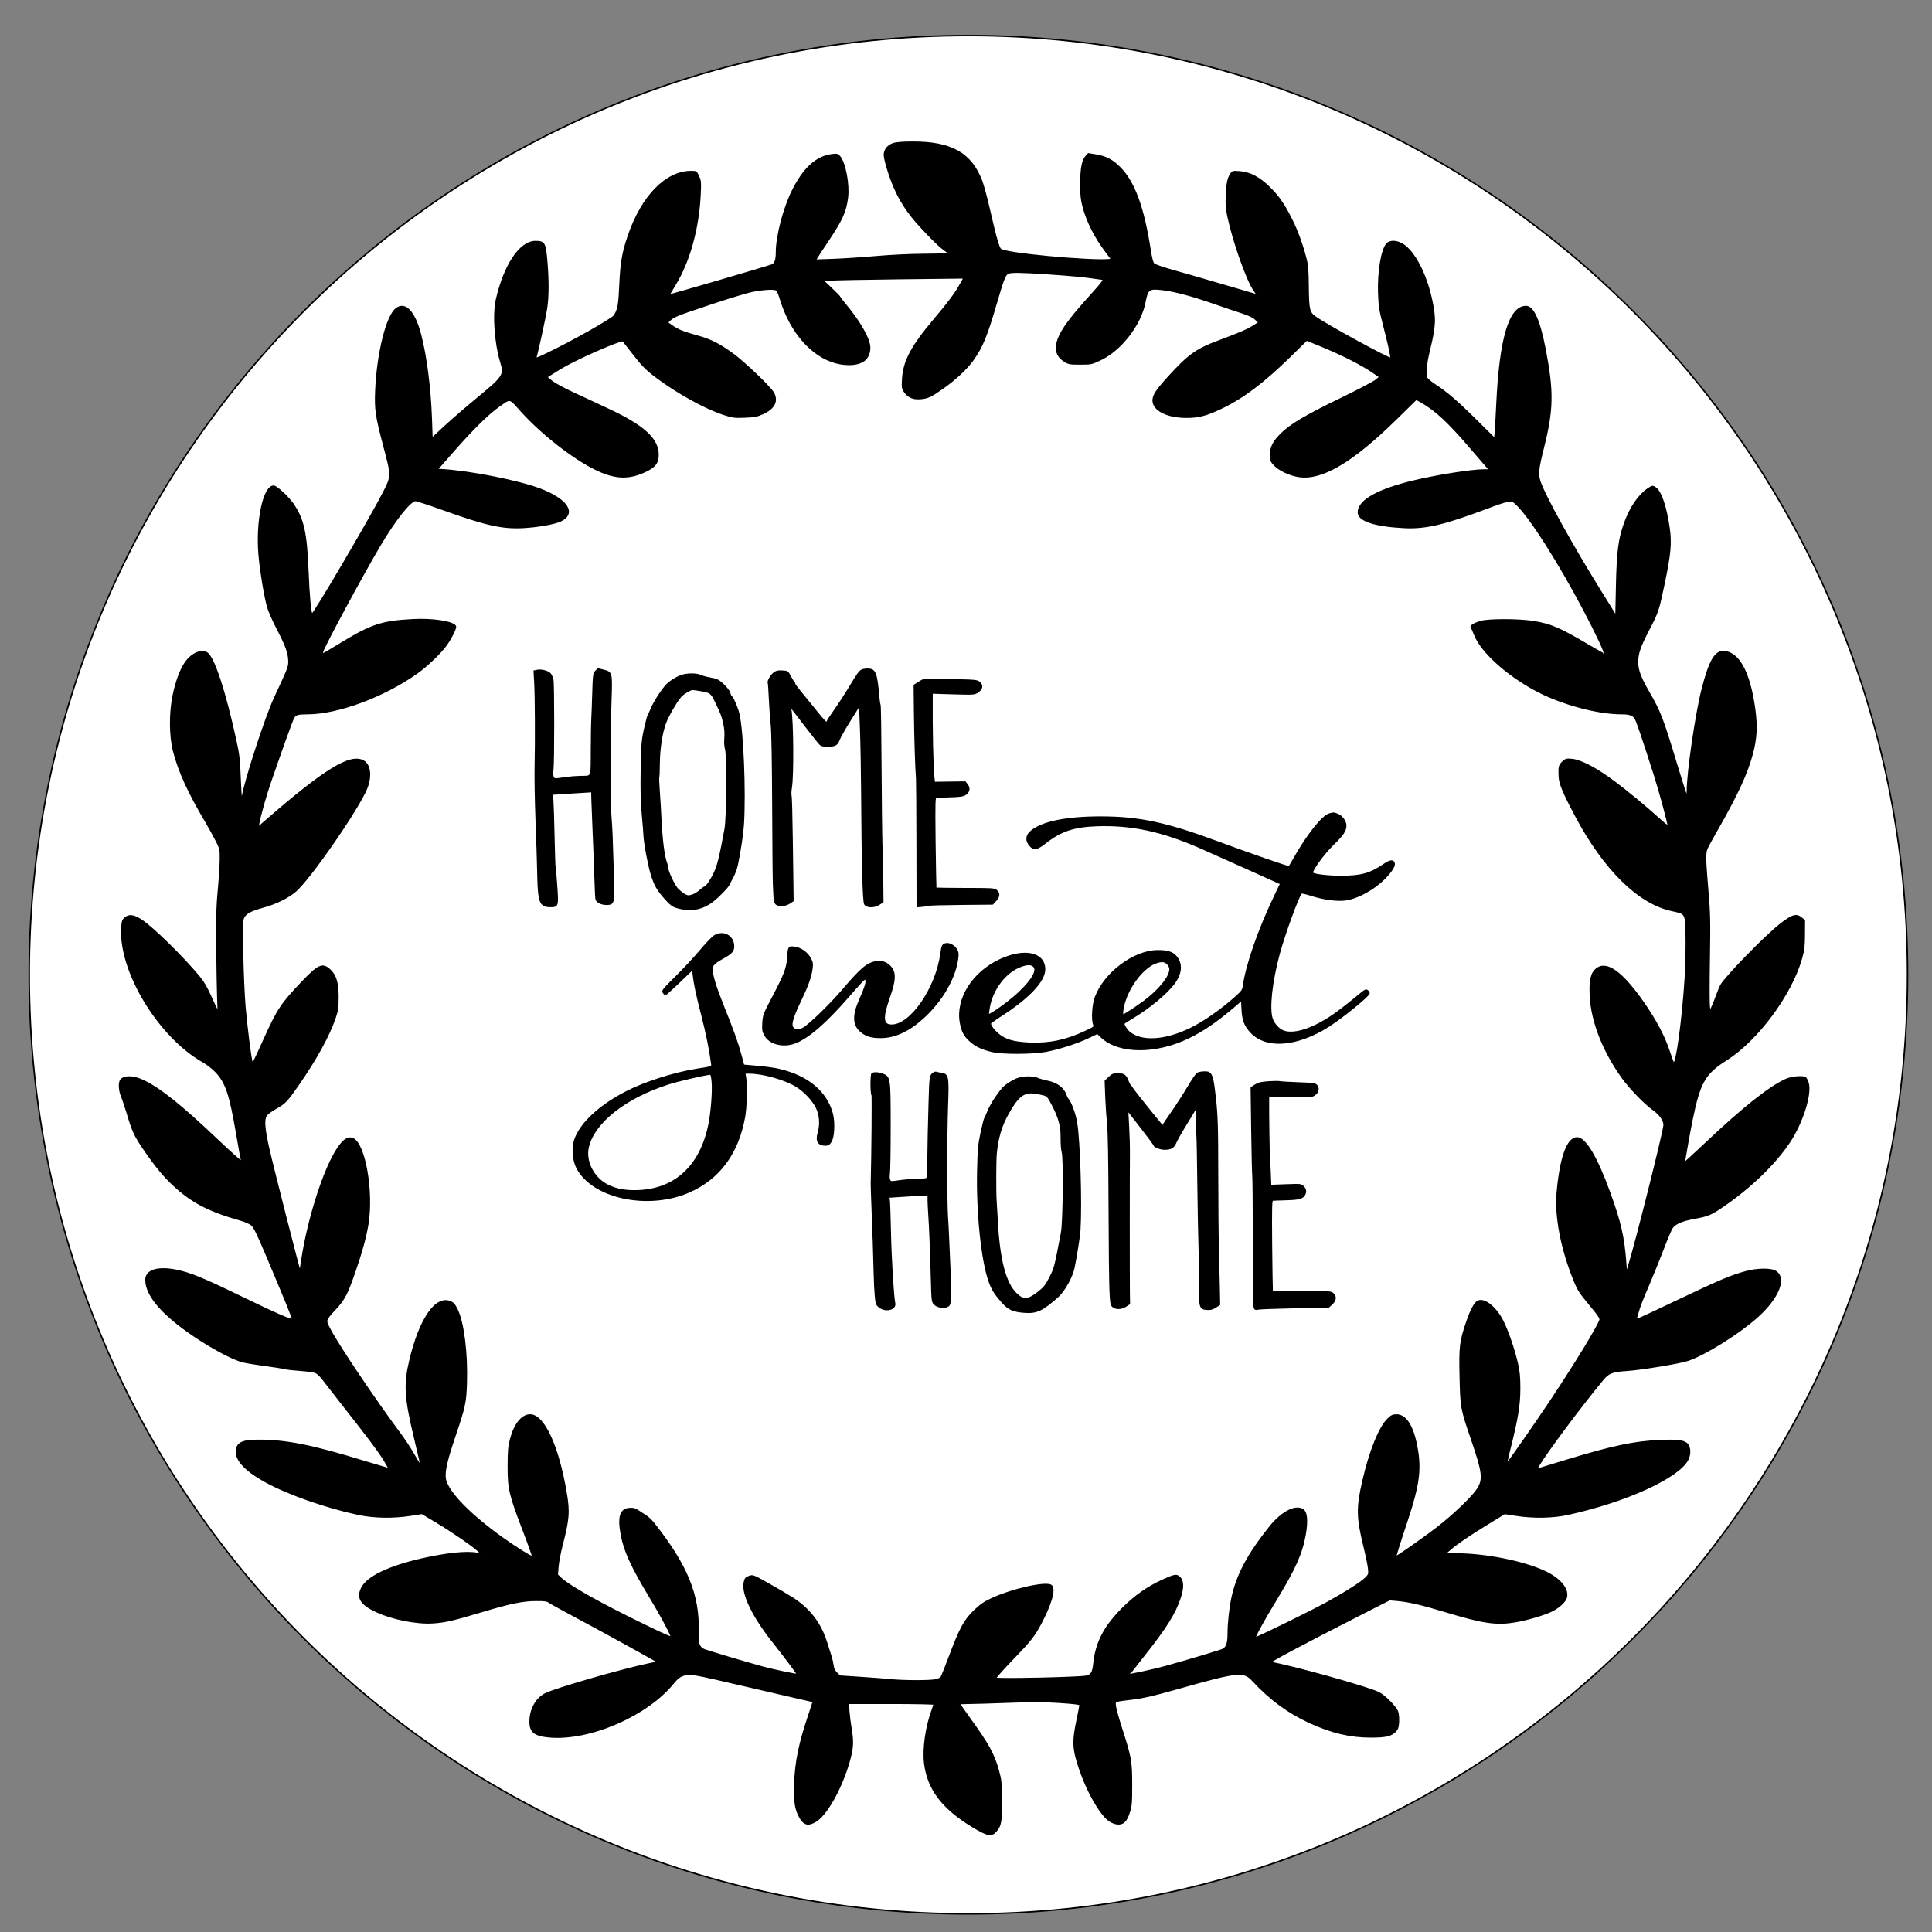
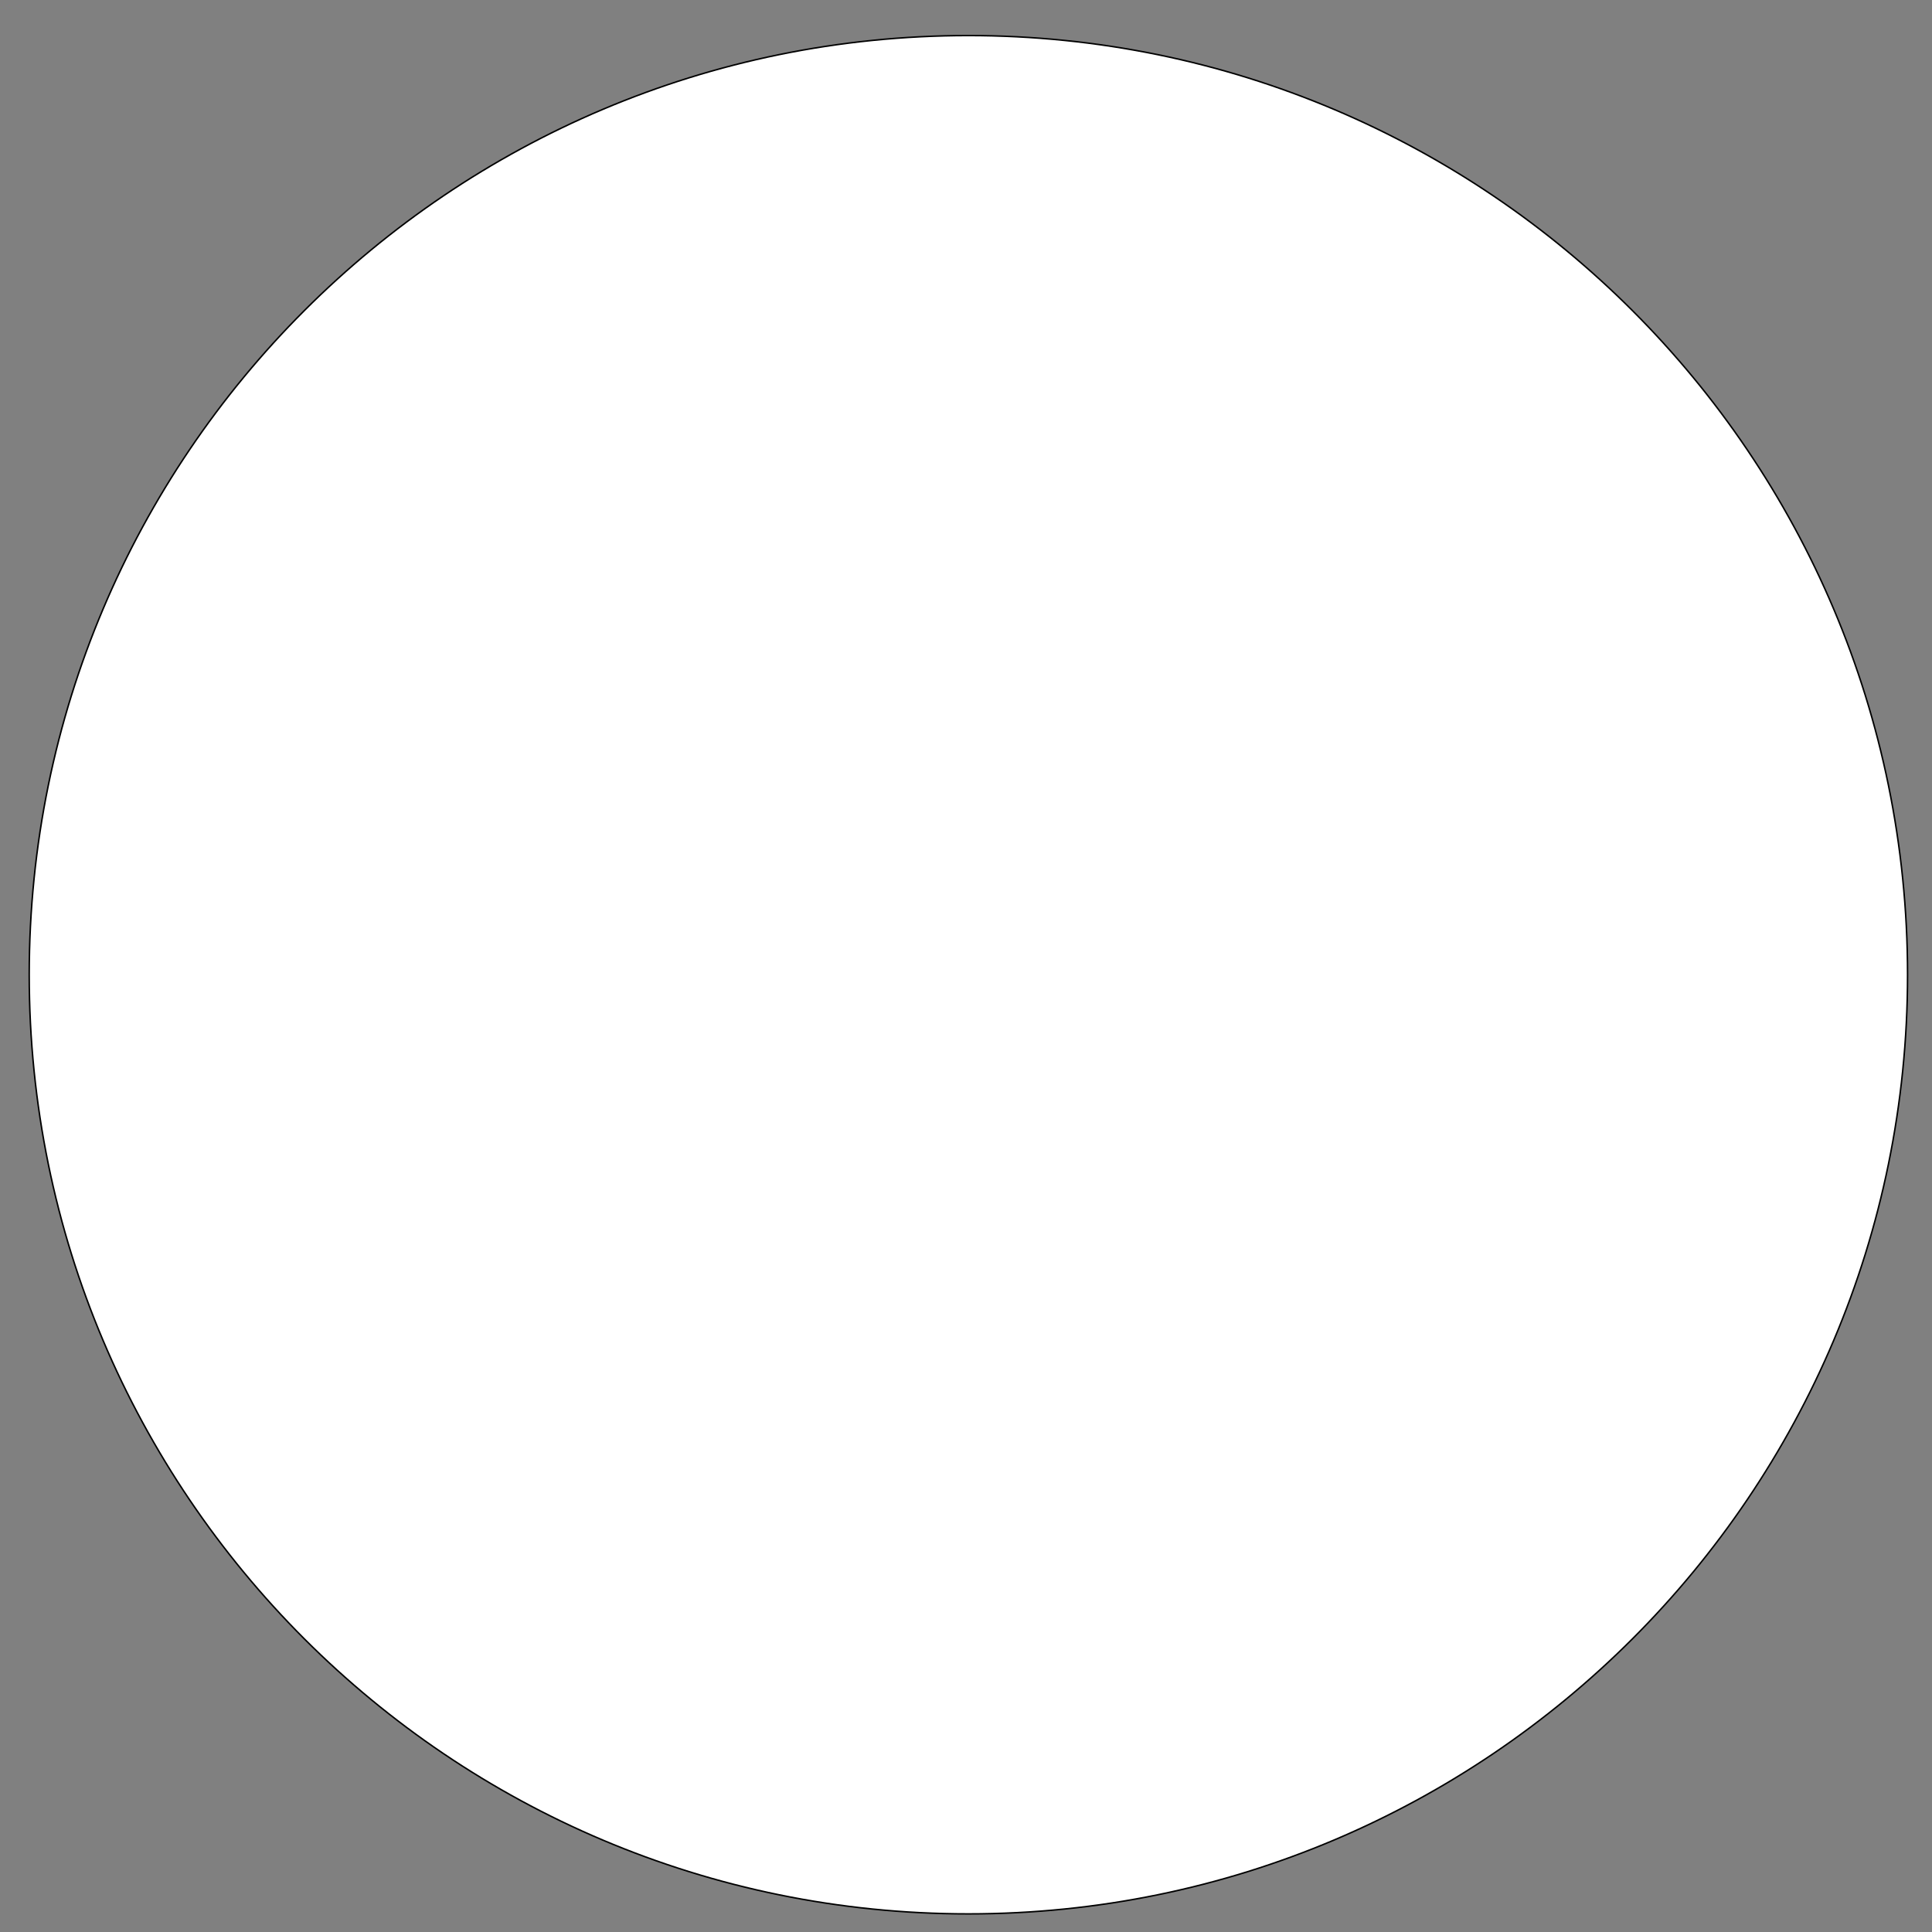
<svg xmlns="http://www.w3.org/2000/svg" xml:space="preserve" viewBox="0 0 1296 1296" height="1296px" width="1296px" y="0px" x="0px" version="1.1">
  <rect x="0" y="0" width="1296" height="1296" fill="#808080" stroke="none" />
  <path d="M 19.596 653.855 C 19.596 305.911 301.652 23.855 649.596 23.855 C 997.54 23.855 1279.6 305.911 1279.6 653.855 C 1279.6 1001.8 997.54 1283.85 649.596 1283.85 C 301.652 1283.85 19.596 1001.8 19.596 653.855 z" style="fill:#FFFFFF;stroke:#000000;" id="Circle (1)" />
-   <path d="M 599.072 96.494 C 595.559 97.684 593.286 100.615 593.281 103.95 C 593.281 105.124 594.085 108.801 595.075 112.12 C 599.194 125.954 604.246 135.953 611.985 145.605 C 617.345 152.29 629.64 164.939 632.844 167.063 C 634.447 168.126 635.894 169.351 636.07 169.79 C 636.304 170.378 632.227 170.608 620.331 170.684 C 610.388 170.745 597.928 171.338 587.602 172.247 C 578.425 173.049 565.534 173.896 558.95 174.126 L 546.979 174.54 L 547.873 172.906 C 548.368 172.002 551.562 167.109 554.979 162.033 C 564.767 147.459 567.184 142.163 568.424 132.542 C 569.537 123.901 566.87 109.521 563.362 105.236 C 561.941 103.505 561.568 103.398 558.215 103.812 C 547.644 105.099 539.144 112.856 531.575 128.12 C 525.736 139.901 520.893 158.551 520.893 169.244 C 520.893 174.295 520.1 176.679 518.082 177.716 C 516.544 178.508 449.052 198.235 448.786 197.974 C 448.701 197.888 450.522 194.721 452.837 190.927 C 462.343 175.362 468.438 153.408 469.55 130.734 C 469.96 122.324 469.869 121.241 468.517 118.305 C 467.043 115.108 467.016 115.092 463.573 115.092 C 446.844 115.092 430.732 131.572 421.646 157.989 C 417.76 169.285 416.552 176.235 415.908 191.009 C 415.328 204.409 414.732 207.744 412.193 211.732 C 410.756 213.999 384.27 228.962 367.009 237.26 C 360.84 240.222 359.057 240.84 359.36 239.901 C 360.531 236.265 365.582 213.182 366.514 207.187 C 367.786 199.011 367.828 188.057 366.641 174.427 C 365.651 163.029 365.071 162.069 359.142 162.069 C 348.88 162.069 338.325 177.834 333.071 201.008 C 330.783 211.104 332.135 230.121 336.073 243.097 C 338.612 251.478 337.777 252.785 321.207 266.425 C 313.739 272.573 303.605 281.316 298.692 285.851 L 289.755 294.103 L 289.292 281.025 C 288.563 260.287 285.801 238.767 282.032 224.422 C 278.008 209.112 271.871 202.519 265.857 207.059 C 259.475 211.875 253.258 236.745 252.156 261.849 C 251.597 274.677 252.231 279.003 257.702 299.614 C 262.913 319.234 262.908 319.468 257.394 330.254 C 248.308 348.015 210.107 412.983 209.245 412.135 C 208.217 411.119 207.211 400.39 206.493 382.685 C 205.46 357.228 203.374 347.989 196.406 337.996 C 193.048 333.17 185.431 326.168 183.552 326.168 C 176.904 326.168 171.933 349.644 173.844 372.057 C 174.727 382.475 177.415 398.924 179.518 406.819 C 180.247 409.546 183.084 416.072 185.83 421.327 C 191.824 432.807 193.633 437.72 193.82 443.031 C 193.974 447.254 193.836 447.611 184.148 468.421 C 178.464 480.626 165.263 520.923 162.772 533.67 C 162.528 534.921 162.139 535.769 161.91 535.549 C 161.681 535.329 161.271 528.956 160.995 521.388 C 160.558 509.306 160.186 506.216 157.945 496.054 C 151.047 464.76 144.271 443.597 139.581 438.685 C 136.196 435.141 128.771 438.046 124.273 444.675 C 121.043 449.44 118.184 457.222 116.247 466.527 C 113.804 478.252 113.932 494.016 116.55 504.036 C 120.095 517.599 126.248 531.122 137.75 550.624 C 140.433 555.174 143.824 561.302 145.287 564.244 C 147.864 569.417 147.943 569.815 147.874 576.735 C 147.832 580.667 147.23 590.012 146.533 597.504 C 145.463 609.086 145.33 616.005 145.639 643.806 C 145.841 661.782 146.256 677.077 146.565 677.792 C 146.937 678.655 146.868 678.941 146.368 678.644 C 145.947 678.399 143.813 674.135 141.625 669.172 C 138.73 662.62 136.558 658.841 133.684 655.378 C 122.581 641.994 102.706 622.476 95.004 617.4 C 89.825 613.988 86.749 613.508 84.098 615.694 C 82.32 617.165 82.07 617.89 81.788 622.404 C 79.952 651.569 106.592 695.466 136.324 712.262 C 138.906 713.723 142.711 716.69 144.782 718.855 C 151.696 726.096 154.293 733.843 158.956 761.133 C 160.537 770.376 162.017 778.552 162.24 779.303 C 162.469 780.054 154.874 773.282 145.362 764.264 C 121.724 741.835 107.555 730.478 96.569 725.146 C 89.99 721.949 84.013 721.582 81.288 724.202 C 79.691 725.734 79.872 731.213 81.665 735.533 C 82.49 737.51 84.22 742.652 85.508 746.962 C 89.123 759.019 90.395 761.761 96.59 770.857 C 104.356 782.26 110.062 789.139 117.162 795.66 C 128.878 806.43 140.38 812.374 160.563 818.104 C 164.454 819.207 167.595 820.565 168.915 821.719 C 170.517 823.114 172.838 827.842 178.512 841.263 C 191.866 872.848 196.651 884.639 196.263 885.012 C 195.39 885.855 185.522 881.565 161.431 869.876 C 135.882 857.482 127.462 854.035 118.142 852.161 C 105.788 849.679 97.916 852.176 97.916 858.575 C 97.916 869.687 110.615 883.649 134.818 899.142 C 145.836 906.2 157.269 912.022 162.815 913.406 C 165.136 913.983 171.842 915.091 177.718 915.862 C 183.595 916.638 189.519 917.573 190.881 917.945 C 192.249 918.313 197.056 918.865 201.564 919.161 C 206.072 919.462 210.703 920.136 211.847 920.662 C 212.992 921.188 215.052 923.118 216.425 924.947 C 217.793 926.78 223.706 934.379 229.561 941.84 C 248.068 965.423 253.881 973.154 257.559 979.073 C 259.523 982.239 261.002 984.956 260.843 985.109 C 260.683 985.262 253.418 983.194 244.704 980.518 C 209.181 969.605 192.015 966.183 172.992 966.224 C 163.954 966.245 160.239 967.537 159.047 971.081 C 156.731 977.939 163.299 985.732 178.352 993.995 C 193.362 1002.24 218.501 1011.06 240.207 1015.71 C 250.73 1017.96 263.712 1018.2 275.475 1016.35 L 283.065 1015.16 L 292.289 1020.66 C 303.041 1027.07 317.199 1036.79 320.755 1040.21 L 323.24 1042.6 L 320.047 1042.02 C 312.749 1040.71 299.544 1042.08 282.788 1045.89 C 260.992 1050.84 246.445 1057.83 242.756 1065.15 C 239.408 1071.78 242 1076.08 252.273 1080.91 C 262.924 1085.92 279.328 1089.21 290.224 1088.54 C 298.421 1088.03 303.919 1086.77 323.118 1081 C 342.21 1075.26 350.423 1073.56 359.435 1073.5 C 365.582 1073.46 366.817 1073.64 368.659 1074.9 C 369.83 1075.7 377.814 1080.1 386.405 1084.68 C 401.856 1092.94 431.562 1109.23 437.997 1112.99 L 441.329 1114.93 L 434.09 1116.48 C 415.589 1120.45 373.162 1132.72 366.04 1136.17 C 360.26 1138.96 356.204 1145.62 355.687 1153.16 C 355.123 1161.5 358.019 1164.15 368.659 1165.07 C 395.73 1167.4 434.341 1150.57 451.783 1128.83 C 454.077 1125.97 455.727 1124.67 458.154 1123.78 C 462.45 1122.2 464.515 1122.54 497.915 1130.37 C 512.307 1133.75 528.855 1137.58 534.694 1138.88 C 540.528 1140.18 545.388 1141.33 545.489 1141.43 C 545.59 1141.52 544.403 1145.35 542.849 1149.92 C 536.264 1169.29 533.71 1181.65 533.177 1196.7 C 532.778 1208.01 533.518 1213.19 536.286 1218.46 C 539.197 1223.99 542.034 1224.8 547.277 1221.62 C 554.548 1217.19 564.464 1199.4 569.515 1181.71 C 572.022 1172.92 572.304 1168.58 570.915 1160.26 C 570.26 1156.33 569.553 1150.74 569.345 1147.84 L 568.967 1142.56 L 597.8 1142.56 C 613.784 1142.56 626.633 1142.83 626.633 1143.16 C 626.633 1143.48 626.138 1145.09 625.526 1146.73 C 621.278 1158.18 619.155 1172.84 620.326 1182.72 C 622.364 1199.95 632.099 1212.89 652.23 1225.12 C 662.391 1231.3 664.993 1231.84 668.027 1228.37 C 671.274 1224.67 671.705 1222.22 671.631 1207.93 C 671.567 1195.85 671.391 1194.04 669.677 1187.84 C 666.617 1176.78 663.077 1170.31 650.606 1153.02 C 646.79 1147.72 643.665 1143.2 643.665 1142.97 C 643.665 1142.75 646.3 1142.56 649.52 1142.57 C 652.741 1142.57 664.738 1142.22 676.182 1141.79 C 692.895 1141.15 699.703 1141.18 710.779 1141.9 C 720.386 1142.53 724.57 1143.05 724.57 1143.61 C 724.57 1144.06 723.782 1148.14 722.819 1152.68 C 719.423 1168.67 719.668 1173.27 724.682 1187.76 C 729.765 1202.46 738.111 1216.88 744.046 1221.22 C 745.408 1222.21 747.729 1223.18 749.209 1223.37 C 753.249 1223.89 755.415 1221.91 757.39 1215.88 C 758.837 1211.47 758.992 1209.64 758.987 1197.03 C 758.981 1181.73 758.444 1178.64 752.631 1160.61 C 749.501 1150.9 747.99 1145.17 747.99 1143.03 C 747.99 1141.02 747.947 1141.04 760.461 1139.53 C 766.853 1138.75 773.954 1137.11 788.49 1133 C 831.082 1120.98 834.201 1120.64 840.498 1127.45 C 851.931 1139.82 864.248 1148.87 878.576 1155.43 C 893.331 1162.18 905.711 1165.11 919.524 1165.11 C 929.387 1165.11 933.033 1164.3 935.811 1161.52 C 937.435 1159.9 937.818 1158.82 938.057 1155.21 C 938.217 1152.82 937.956 1149.74 937.482 1148.37 C 936.343 1145.05 928.806 1137.41 924.751 1135.45 C 916.905 1131.66 866.217 1117.53 852.107 1115.2 C 850.84 1114.99 874.84 1102.21 912.641 1082.97 L 932.154 1073.03 L 937.126 1073.46 C 944.828 1074.11 953.584 1076.14 969.413 1080.93 C 995.116 1088.7 1003.84 1089.97 1016.69 1087.76 C 1025.05 1086.34 1037.28 1082.63 1041.77 1080.16 C 1046.57 1077.52 1050.24 1073.88 1050.75 1071.25 C 1051.88 1065.46 1046.08 1058.77 1035.83 1054.06 C 1021.54 1047.49 996.447 1042.5 977.36 1042.44 L 969.062 1042.42 L 972.607 1039.39 C 977.663 1035.08 985.126 1030 998.06 1022.08 L 1009.32 1015.18 L 1016.87 1016.36 C 1028.55 1018.19 1041.64 1017.96 1051.74 1015.74 C 1090.93 1007.15 1126.21 990.997 1132.19 978.92 C 1133.96 975.324 1133.72 970.591 1131.67 968.619 C 1129.39 966.434 1125.19 965.928 1113.51 966.423 C 1096.39 967.149 1082.41 970.085 1051.38 979.471 C 1042.01 982.305 1033.47 984.91 1032.39 985.262 L 1030.43 985.895 L 1032.34 982.688 C 1038.08 973.123 1060.59 943.009 1075.12 925.468 C 1078.98 920.805 1081.49 919.82 1091.13 919.207 C 1100.72 918.589 1126.51 914.35 1132.23 912.451 C 1143.63 908.656 1166.29 894.516 1178.63 883.495 C 1193.25 870.432 1198.52 856.808 1190.56 852.646 C 1187.34 850.961 1178.48 851.17 1171.32 853.095 C 1161.44 855.756 1153.56 859.075 1126.61 871.924 C 1112.17 878.813 1099.66 884.629 1098.81 884.844 C 1097.28 885.242 1097.27 885.222 1098.32 881.637 C 1100.08 875.606 1101.06 873.042 1106.22 861.011 C 1108.94 854.648 1113.21 844.082 1115.7 837.54 C 1118.18 830.998 1120.86 824.717 1121.64 823.583 C 1123.64 820.683 1128.36 818.655 1136.65 817.139 C 1145.83 815.464 1147.76 814.647 1155.99 808.988 C 1174.44 796.298 1190.43 780.861 1200.2 766.301 C 1209 753.187 1215.19 733.496 1212.78 726.3 C 1212.26 724.743 1211.5 723.247 1211.09 722.971 C 1209.36 721.801 1201.83 722.47 1198.14 724.115 C 1187.17 729.012 1169.48 743.045 1144.53 766.628 C 1136.43 774.283 1129.8 780.309 1129.8 780.018 C 1129.8 779.022 1133.39 758.871 1134.84 751.727 C 1140.02 726.203 1143.48 720.05 1157.75 711.067 C 1178.8 697.81 1201.46 667.297 1208.4 642.857 C 1209.96 637.341 1210.26 634.839 1210.3 626.898 L 1210.35 617.476 L 1208.36 615.832 C 1204.98 613.044 1202.27 613.85 1194.39 619.999 C 1184.32 627.848 1157.32 655.531 1154.38 661.011 C 1153.83 662.032 1152.4 665.561 1151.19 668.845 C 1149.98 672.128 1148.56 675.616 1148.02 676.597 L 1147.05 678.379 L 1146.56 675.443 C 1146.29 673.824 1146.27 659.459 1146.53 643.515 C 1146.95 617.543 1146.83 612.691 1145.49 596.876 C 1143.71 575.897 1143.66 572.236 1145.06 569.019 C 1145.64 567.675 1148.71 562.053 1151.88 556.517 C 1165.23 533.185 1171.74 519.131 1175.31 505.925 C 1178.13 495.492 1178.58 487.648 1177.03 475.995 C 1173.71 450.987 1166.17 437.153 1155.87 437.153 C 1150.33 437.153 1146.58 443.95 1141.83 462.625 C 1137.68 478.885 1131.93 518.436 1131.93 530.647 C 1131.93 532.756 1131.68 533.859 1131.29 533.466 C 1130.93 533.113 1128.19 524.702 1125.2 514.775 C 1115.38 482.148 1113.6 477.481 1106.04 464.448 C 1100.37 454.694 1098.47 449.644 1098.43 444.261 C 1098.39 438.45 1100.04 433.65 1106.03 422.175 C 1112.07 410.608 1112.48 409.367 1116.27 391.192 C 1120.37 371.531 1121.02 364.316 1119.59 354.245 C 1117.56 339.9 1113.99 329.457 1110.34 327.164 C 1108.54 326.031 1108.4 326.056 1105.57 327.94 C 1099.51 331.97 1093.76 340.283 1090.08 350.339 C 1086.07 361.328 1084.97 369.657 1084.47 392.729 L 1084.03 413.325 L 1073.97 397.152 C 1054.72 366.205 1036.04 332.48 1032.98 323.15 C 1031.3 318.028 1031.65 314.597 1035.33 299.951 C 1041.64 274.851 1041.84 262.636 1036.46 234.59 C 1032.73 215.153 1028.53 205.65 1023.67 205.65 C 1012.59 205.65 1006.21 227.185 1004.16 271.547 C 1003.73 280.805 1003.22 289.717 1003.02 291.351 L 1002.66 294.323 L 990.283 282.041 C 977.679 269.53 970.43 263.289 962.483 258.116 C 960.035 256.523 957.655 254.562 957.198 253.755 C 955.867 251.411 956.442 244.425 958.741 235.049 C 962.818 218.417 963.005 213.453 960.061 200.242 C 956.33 183.482 948.681 168.907 941.081 164.071 C 937.184 161.589 932.586 161.324 930.51 163.463 C 926.928 167.145 924.373 182.322 924.894 196.8 C 925.203 205.374 925.629 208.101 928.104 217.564 C 931.383 230.096 933.427 239.446 933.091 240.401 C 932.703 241.525 889.717 218.064 882.222 212.641 C 878.092 209.648 877.613 207.616 877.475 192.372 C 877.368 180.928 877.107 177.834 875.814 172.967 C 873.179 163.019 870.039 154.521 866.121 146.754 C 861.028 136.648 857.312 131.388 850.936 125.245 C 844.336 118.887 838.305 115.792 831.492 115.271 C 827.202 114.939 826.845 115.021 825.754 116.624 C 823.817 119.464 823.157 122.553 822.752 130.75 C 822.433 137.148 822.64 139.87 823.875 145.605 C 827.516 162.467 836.538 187.945 841.248 194.66 L 843.564 197.959 L 838.891 196.636 C 836.32 195.911 826.074 192.919 816.12 189.988 C 806.167 187.056 792.913 183.236 786.67 181.5 C 780.426 179.764 774.731 177.793 774.023 177.119 C 773.092 176.235 772.341 173.432 771.356 167.109 C 767.002 139.176 760.849 122.364 751.46 112.733 C 746.414 107.555 741.933 105.16 735.253 104.062 L 730.095 103.214 L 728.45 105.042 C 726.13 107.631 725.081 113.366 725.06 123.6 C 725.044 130.367 725.395 133.819 726.534 138.241 C 729.158 148.393 734.609 159.209 741.922 168.774 C 743.545 170.894 745.137 173.054 745.467 173.569 C 747.202 176.307 687.663 171.838 673.313 168.156 C 670.753 167.498 670.609 167.293 668.895 161.88 C 667.921 158.801 665.664 149.747 663.876 141.749 C 662.087 133.757 659.655 124.647 658.473 121.506 C 651.437 102.862 637.986 95.288 612.086 95.406 C 605.076 95.437 601.244 95.758 599.072 96.494 zM 702.571 183.543 C 718.465 184.615 727.641 185.483 734.859 186.597 C 737.201 186.959 739.356 187.255 739.649 187.261 C 741.161 187.276 739.426 189.651 731.575 198.317 C 720.051 211.037 714.191 218.601 711.242 224.55 C 707.17 232.772 708.075 238.445 714.074 242.25 C 716.826 243.996 717.523 244.119 724.575 244.119 C 732.059 244.119 732.192 244.093 738.329 241.172 C 751.907 234.717 765.017 217.753 767.891 202.923 C 769.658 193.812 770.617 193.098 779.681 194.16 C 787.851 195.115 799.157 198.107 813.991 203.255 C 821.214 205.762 829.996 208.739 833.509 209.873 C 837.853 211.277 840.652 212.641 842.26 214.137 L 844.623 216.338 L 840.626 218.881 C 836.831 221.302 831.103 223.758 817.541 228.794 C 802.68 234.309 797.288 238.159 784.157 252.601 C 775.817 261.773 773.592 265.123 773.56 268.554 C 773.496 275.06 782.923 279.866 795.745 279.866 C 804.165 279.866 809.115 278.574 819.314 273.717 C 833.797 266.818 847.652 256.37 865.44 238.935 L 876.538 228.053 L 885.182 231.592 C 900.889 238.021 913.749 244.583 922.153 250.466 L 925.634 252.902 L 922.909 255.154 C 921.413 256.4 910.614 262.048 898.909 267.717 C 875.617 278.998 865.488 285.029 859.212 291.341 C 854.14 296.447 852.352 300.053 852.33 305.226 C 852.314 308.775 852.554 309.393 854.874 311.859 C 858.105 315.291 864.918 318.539 870.965 319.53 C 886.465 322.078 907.005 309.995 936.62 280.908 L 950.033 267.737 L 953.387 269.622 C 963.09 275.055 971.782 283.185 987.281 301.314 C 991.444 306.181 995.856 311.313 997.086 312.717 L 999.327 315.271 L 995.76 315.271 C 987.393 315.271 963.862 318.983 948.043 322.793 C 924.011 328.584 911.22 335.851 911.22 343.715 C 911.22 349.154 922.19 352.79 941.671 353.806 C 955.782 354.546 967.763 351.835 994.616 341.841 C 1013.36 334.865 1013.67 334.814 1017.24 338.195 C 1026.43 346.881 1045.3 376.475 1062.76 409.577 C 1071.23 425.637 1077.09 438.251 1076.39 438.925 C 1076.24 439.063 1070.99 436.142 1064.73 432.429 C 1046.13 421.409 1040.04 418.825 1028.32 416.976 C 1018.75 415.465 998.736 415.434 993.541 416.92 C 988.671 418.319 986.116 419.948 987.068 421.051 C 987.446 421.49 988.468 423.686 989.341 425.928 C 993.802 437.444 1011.94 453.622 1031.86 463.876 C 1048.53 472.445 1071.95 478.686 1087.44 478.686 C 1093.03 478.686 1095.27 479.411 1096.85 481.734 C 1098 483.409 1101.32 493.122 1109.66 519.202 C 1113.3 530.596 1119.13 552.064 1119.15 554.168 C 1119.16 554.674 1115.88 552.1 1111.89 548.449 C 1104.4 541.611 1091.09 530.626 1082.96 524.559 C 1070.56 515.311 1060.34 509.959 1054.12 509.464 C 1050.7 509.188 1050.2 509.341 1048.22 511.236 C 1045.95 513.422 1045.72 514.448 1046.03 521.123 C 1046.24 525.632 1048.81 531.816 1056.71 546.723 C 1075.97 583.139 1099.23 606.047 1121.71 610.756 C 1128.64 612.211 1129.51 612.747 1130.5 616.133 C 1131.42 619.33 1131.43 642.749 1130.5 656.752 C 1128.62 685.334 1124.62 714.392 1122.72 713.268 C 1122.39 713.074 1120.96 709.315 1119.52 704.913 C 1116.41 695.384 1110.6 684.4 1102.49 672.741 C 1088.14 652.105 1077.68 644.562 1070.95 649.991 C 1067.46 652.81 1066.37 657.641 1066.86 667.956 C 1067.68 685.028 1075.36 704.765 1088.15 722.71 C 1093.03 729.548 1103.29 740.221 1108.56 743.934 C 1113.4 747.34 1116.32 751.359 1116.32 754.607 C 1116.32 758.534 1097.02 835.278 1092.3 850.118 L 1091 854.203 L 1090.5 847.396 C 1089.21 829.875 1086.99 820.141 1079.71 800.047 C 1071.15 776.372 1063.38 763.304 1057.9 763.304 C 1051.47 763.304 1046.72 776.505 1044.63 800.19 C 1043.23 816.087 1047.49 838.015 1056.05 859.019 C 1058.6 865.275 1059.85 867.215 1066.37 875.039 C 1072.26 882.106 1073.7 884.246 1073.34 885.416 C 1071.92 890.012 1057.18 914.212 1040.5 939.312 C 1031.02 953.58 1011.42 981.708 1010.63 982.178 C 1010.34 982.351 1011.3 977.684 1012.78 971.801 C 1017.87 951.594 1019.37 942.391 1019.37 931.483 C 1019.37 923.701 1019.03 920.1 1017.74 914.463 C 1015.6 905.112 1011.38 892.825 1008 886.12 C 1003.38 876.949 995.595 870.78 991.38 872.945 C 989.277 874.022 986.696 878.833 984.056 886.575 C 979.51 899.929 979.122 903.095 979.569 923.313 C 980.037 944.276 980.128 944.791 987.074 965.08 C 994.786 987.606 995.367 992.126 991.38 998.626 C 988.239 1003.75 975.034 1016.45 964.09 1024.88 C 954.701 1032.11 936.705 1044.68 936.301 1044.29 C 936.013 1044.01 938.1 1037.3 944.455 1018.07 C 951.273 997.431 952.838 986.804 950.933 974.043 C 948.522 957.931 943.534 949.188 936.743 949.188 C 934.401 949.188 933.448 949.648 931.042 951.961 C 925.411 957.364 918.848 973.644 914.329 993.448 C 910.177 1011.63 910.305 1017.86 915.25 1038.05 C 916.628 1043.66 917.927 1050.04 918.134 1052.21 C 918.502 1056 918.417 1056.27 916.112 1058.57 C 913.094 1061.58 903.098 1067.98 890.638 1074.87 C 879.817 1080.86 842.361 1099.2 841.887 1098.74 C 841.371 1098.24 847.63 1086.78 855.21 1074.35 C 868.394 1052.74 873.083 1042.4 875.346 1029.95 C 877.15 1020.01 876.543 1014.02 873.578 1012.5 C 868.352 1009.82 859.548 1014.64 851.697 1024.48 C 837.086 1042.8 829.725 1056.65 826.483 1071.93 C 825.014 1078.85 823.928 1089.05 823.928 1095.93 C 823.928 1102.24 822.917 1105.17 820.272 1106.53 C 818.792 1107.29 797.028 1113.79 781.725 1118.05 C 774.39 1120.09 757.858 1123.66 757.47 1123.29 C 757.374 1123.19 761.302 1118.07 766.209 1111.9 C 782.098 1091.92 788.155 1082.3 791.673 1071.48 C 793.807 1064.91 793.658 1060.41 791.231 1058.08 C 789.23 1056.16 787.857 1056.41 779.772 1060.12 C 769.978 1064.6 761.504 1070.52 753.52 1078.45 C 741.028 1090.85 735.349 1101.61 733.874 1115.64 C 733.198 1122.08 732.171 1123.79 728.562 1124.49 C 723.181 1125.54 667.793 1126.7 667.793 1125.76 C 667.793 1125.15 673.739 1118.55 682.122 1109.88 C 690.862 1100.83 693.949 1096.84 697.856 1089.52 C 704.972 1076.19 707.846 1066.19 705.265 1063.71 C 702.305 1060.87 679.375 1065.95 664.956 1072.64 C 660.283 1074.81 657.717 1076.6 653.566 1080.57 C 647.045 1086.82 643.937 1092.58 636.906 1111.39 C 634.287 1118.4 631.775 1124.62 631.322 1125.22 C 630.87 1125.81 629.23 1126.58 627.676 1126.92 C 623.876 1127.77 606.444 1127.74 597.699 1126.89 C 593.803 1126.5 584.483 1125.78 576.988 1125.29 L 563.362 1124.39 L 561.233 1122.35 C 559.722 1120.9 559.003 1119.44 558.747 1117.31 C 558.551 1115.66 557.944 1112.93 557.406 1111.24 C 556.869 1109.55 555.437 1105.07 554.223 1101.27 C 550.21 1088.72 542.875 1079.25 531.533 1071.97 C 528.605 1070.09 521.446 1065.88 515.623 1062.61 C 505.052 1056.68 505.031 1056.67 502.492 1057.59 C 500.257 1058.41 499.873 1058.9 499.309 1061.7 C 497.803 1069.11 504.898 1083.95 517.8 1100.35 C 527.919 1113.21 535.184 1122.94 534.875 1123.24 C 534.503 1123.6 518.881 1120.35 512.02 1118.48 C 499.788 1115.15 473.558 1107.32 472.036 1106.53 C 468.677 1104.81 468.001 1102.68 468.225 1094.5 C 468.901 1069.93 460.762 1050.03 438.567 1021.95 C 437.199 1020.23 435.123 1018.18 433.952 1017.4 C 432.781 1016.63 430.396 1015.04 428.651 1013.88 C 426.053 1012.15 424.903 1011.8 422.29 1011.97 C 416.212 1012.35 414.615 1017.53 416.861 1029.53 C 418.905 1040.44 423.743 1051 436.065 1071.41 C 442.639 1082.29 449.271 1094.51 450.25 1097.52 C 450.697 1098.9 448.18 1097.86 431.717 1089.87 C 402.894 1075.88 381.923 1064.11 376.196 1058.7 L 373.8 1056.43 L 374.221 1050.98 C 374.45 1047.98 375.631 1041.7 376.845 1037.02 C 381.524 1018.97 381.891 1014.22 379.661 1001.1 C 374.354 969.906 364.752 949.188 355.602 949.188 C 350.205 949.188 345.207 955.357 342.626 965.213 C 341.268 970.396 341.023 973.164 341.002 983.572 C 340.981 998.754 341.891 1002.63 351.264 1027.09 C 354.825 1036.38 357.572 1044.14 357.364 1044.34 C 356.805 1044.88 345.835 1038.09 336.872 1031.65 C 315.794 1016.51 301.673 1002.26 298.958 993.372 C 297.532 988.704 299.006 981.345 304.808 964.161 C 311.77 943.55 312.313 941.063 312.749 927.965 C 313.42 907.931 310.849 887.29 306.607 878.588 C 304.893 875.069 303.999 874.043 301.95 873.221 C 292.22 869.319 281.521 885.002 274.98 912.757 C 271.174 928.899 271.712 937.53 278.179 964.508 C 280.068 972.373 281.825 979.88 282.085 981.187 L 282.559 983.572 L 281.314 981.933 C 280.627 981.029 278.578 977.658 276.752 974.441 C 274.926 971.224 270.929 965.223 267.863 961.102 C 251.4 938.975 227.001 902.697 221.434 892.059 C 217.91 885.324 217.772 885.865 225.058 877.939 C 230.86 871.633 232.771 867.991 237.668 853.917 C 242.298 840.599 245.183 830.171 246.631 821.52 C 250.288 799.643 244.71 767.379 236.662 763.86 C 232.766 762.155 228.47 766.092 223.158 776.239 C 214.897 792.019 206.163 821.193 202.565 845.011 C 201.915 849.316 201.325 852.901 201.25 852.983 C 200.957 853.294 182.908 782.582 180.247 770.683 C 177.245 757.283 176.76 751.482 178.394 748.458 C 178.969 747.386 181.764 745.262 185.096 743.362 C 191.392 739.772 192.372 738.73 200.595 726.872 C 211.954 710.505 220.699 694.547 224.659 682.955 C 226.368 677.965 226.644 676.04 226.676 668.998 C 226.719 659.254 225.159 654.091 221.066 650.445 C 216.297 646.191 213.609 647.391 202.927 658.555 C 188.933 673.191 186.187 677.307 177.383 696.916 C 174.184 704.03 171.065 710.771 170.453 711.894 L 169.335 713.937 L 168.766 711.552 C 167.738 707.222 165.386 688.271 164.247 675.126 C 163.629 668.012 162.937 652.105 162.709 639.782 C 162.331 619.381 162.405 617.185 163.523 615.193 C 165.098 612.38 168.414 610.638 176.34 608.463 C 185.133 606.047 193.282 602.044 198.339 597.647 C 208.185 589.088 240.622 542.127 245.934 528.732 C 249.213 520.479 248.148 512.702 243.427 510.358 C 234.623 505.991 217.729 516.399 178.804 550.18 L 172.923 555.287 L 173.428 552.56 C 174.504 546.794 178.166 533.787 181.194 524.988 C 188.662 503.28 195.762 483.558 196.806 481.627 C 198.142 479.145 199.547 478.706 206.232 478.696 C 226.597 478.66 257.378 467.247 279.6 451.503 C 286.551 446.57 295.578 437.909 299.395 432.506 C 302.977 427.424 306.069 421.016 305.42 420.004 C 303.546 417.094 290 415.051 277.114 415.745 C 256.207 416.864 249.426 419.075 229.151 431.377 C 214.94 440.002 215.765 439.64 216.43 436.964 C 217.34 433.302 244.247 383.476 255.243 365.092 C 265.511 347.928 275.299 335.698 278.764 335.698 C 279.632 335.698 287.93 338.425 297.213 341.754 C 326.093 352.111 336.872 354.531 350.924 353.796 C 360.675 353.285 372.209 351.227 376.158 349.297 C 386.389 344.287 380.433 335.115 362.49 328.242 C 347.991 322.686 315.379 316.226 296.164 315.102 L 293.215 314.934 L 304.27 302.335 C 316.741 288.118 327.435 277.568 334.242 272.767 C 342.721 266.782 341.444 266.547 349.545 275.571 C 364.645 292.398 388.406 310.404 403.751 316.66 C 414.482 321.036 422.764 320.919 432.712 316.251 C 439.312 313.157 441.409 310.45 441.398 305.073 C 441.382 294.364 431.77 285.647 407.52 274.345 C 401.175 271.389 390.796 266.558 384.456 263.606 C 377.67 260.45 371.634 257.141 369.798 255.573 L 366.673 252.902 L 370.506 250.477 C 378.091 245.687 380.725 244.246 390.237 239.686 C 402.868 233.635 417.297 227.844 417.957 228.564 C 418.25 228.88 420.975 232.353 424.015 236.285 C 430.971 245.278 433.281 247.637 440.345 252.953 C 454.386 263.529 473.271 273.957 485.497 277.89 C 491.671 279.871 492.688 280.004 499.644 279.728 C 506.143 279.473 507.756 279.156 511.775 277.353 C 519.179 274.029 521.739 269.116 518.87 263.723 C 516.81 259.842 499.128 242.944 491.086 237.163 C 481.968 230.612 476.528 227.905 467.464 225.398 C 458.181 222.829 454.78 221.45 450.718 218.59 L 447.61 216.405 L 449.792 214.311 C 451.378 212.789 454.668 211.293 461.774 208.857 C 485.135 200.85 499.73 196.274 505.318 195.217 C 513.122 193.741 519.647 193.481 521.042 194.589 C 521.632 195.059 522.846 197.969 523.73 201.059 C 524.618 204.143 526.7 209.465 528.355 212.881 C 537.867 232.527 553.409 244.456 569.473 244.456 C 578.569 244.456 583.344 240.58 583.344 233.196 C 583.344 227.527 576.882 216.052 567.109 204.368 C 565.108 201.978 563.474 199.803 563.474 199.532 C 563.474 199.261 560.924 196.621 557.805 193.659 L 552.137 188.282 L 556.565 187.817 C 558.998 187.562 580.288 187.133 603.873 186.862 L 646.753 186.372 L 643.825 191.576 C 640.589 197.331 636.581 202.668 626.441 214.709 C 611.405 232.572 606.22 242.403 605.55 254.332 C 605.23 259.95 605.342 260.654 606.886 262.84 C 609.414 266.425 612.645 267.773 617.606 267.319 C 622.604 266.864 624.275 266.057 632.956 259.939 C 640.946 254.307 648.669 247.03 652.682 241.351 C 658.91 232.547 661.912 225.168 668.496 202.509 C 672.919 187.307 674.074 184.385 676.139 183.231 C 677.874 182.261 684.874 182.343 702.571 183.543 zM 399.679 450.282 C 398.258 451.732 398.13 452.754 397.742 465.771 C 397.518 473.436 397.226 481.086 397.103 482.771 C 396.975 484.456 396.832 493.551 396.784 502.984 C 396.683 522.604 397.438 520.796 389.242 520.944 C 386.511 520.99 382.2 521.337 379.661 521.71 C 371.874 522.849 371.852 522.849 371.049 521.409 C 370.586 520.581 370.484 518.579 370.793 516.225 C 371.437 511.307 371.432 459.05 370.783 456.078 C 370.516 454.848 369.851 453.157 369.303 452.33 C 368.121 450.538 363.341 449.154 360.446 449.761 L 358.381 450.195 L 358.801 457.462 C 359.339 466.787 359.504 497.085 359.105 513.754 C 358.934 520.867 359.211 537.413 359.717 550.522 C 360.228 563.631 360.717 578.798 360.808 584.226 C 361.069 599.506 361.777 604.592 363.906 606.487 C 365.236 607.666 366.508 608.059 369.031 608.059 C 374.264 608.059 374.295 607.962 373.284 593.587 C 372.805 586.754 372.305 580.984 372.166 580.769 C 372.033 580.555 371.741 571.669 371.517 561.021 C 371.294 550.379 370.953 539.645 370.756 537.168 L 370.399 532.664 L 377.335 532.214 C 381.151 531.964 387.15 531.586 390.663 531.377 L 397.05 530.989 L 397.21 537.352 C 397.3 540.85 397.699 551.068 398.104 560.056 C 398.508 569.044 399.003 582.066 399.2 588.991 C 399.403 595.921 399.722 602.273 399.914 603.111 C 400.377 605.123 403.735 606.716 407.238 606.584 C 411.794 606.415 411.895 605.904 411.293 586.121 C 410.458 558.391 410.431 557.814 409.638 546.779 C 408.813 535.294 408.861 496.186 409.729 470.178 C 410.367 451.14 410.346 451.058 404.853 449.68 C 402.905 449.189 401.281 448.776 401.255 448.76 C 401.223 448.745 400.515 449.429 399.679 450.282 zM 578.298 449.47 C 576.94 449.96 575.019 452.544 571.069 459.183 C 568.115 464.157 563.277 471.659 560.323 475.852 C 557.369 480.044 554.952 483.777 554.952 484.145 C 554.952 485.937 553.074 484.114 546.745 476.194 C 542.96 471.455 538.308 465.725 536.408 463.463 C 534.508 461.2 532.954 458.979 532.954 458.524 C 532.954 458.065 532.714 457.59 532.422 457.467 C 532.129 457.34 531.091 455.706 530.117 453.836 C 528.371 450.486 528.286 450.425 524.752 450.231 C 521.915 450.068 520.744 450.343 519.168 451.533 C 517.199 453.019 514.873 457.181 515.479 458.126 C 515.65 458.392 515.99 463.202 516.241 468.82 C 516.485 474.437 517.044 482.245 517.486 486.177 C 517.976 490.574 518.354 511.69 518.471 540.988 C 518.572 567.206 518.79 590.952 518.96 593.761 C 519.131 596.569 519.317 600.297 519.37 602.054 C 519.429 603.928 519.929 605.68 520.584 606.308 C 522.234 607.891 526.652 607.646 529.478 605.818 L 531.889 604.255 L 531.804 598.495 C 531.762 595.328 531.543 579.492 531.33 563.309 C 531.112 547.121 530.74 533.578 530.505 533.215 C 530.266 532.848 530.383 530.621 530.756 528.257 C 532.097 519.846 531.82 483.323 530.356 475.627 C 529.973 473.584 529.973 473.584 532.155 476.306 C 533.358 477.802 537.723 483.471 541.848 488.904 C 545.978 494.333 549.88 499.159 550.519 499.628 C 551.95 500.68 557.837 500.742 560.153 499.725 C 561.228 499.256 562.234 497.923 562.83 496.186 C 563.362 494.649 566.705 488.741 570.26 483.052 L 576.733 472.711 L 577.35 488.807 C 577.686 497.662 578.032 515.628 578.111 528.737 C 578.436 580.652 579.091 604.893 580.203 606.527 C 581.646 608.652 586.484 608.647 589.779 606.517 L 592.163 604.97 L 592.067 594.772 C 592.009 589.159 591.759 577.521 591.509 568.906 C 591.253 560.296 590.96 535.294 590.854 513.355 C 590.747 491.412 590.465 473.155 590.22 472.777 C 589.981 472.399 589.603 469.979 589.379 467.39 C 588.043 451.768 587.091 449.184 582.561 448.939 C 581.236 448.863 579.314 449.103 578.298 449.47 zM 458.793 452.769 C 455.732 453.484 452.145 455.358 448.685 458.044 C 445.561 460.475 438.95 470.377 436.725 475.964 C 436.049 477.649 435.251 479.35 434.942 479.738 C 434.628 480.131 433.532 484.267 432.494 488.93 C 430.79 496.6 430.577 499.205 430.263 516.138 C 430.019 529.564 430.216 538.041 430.971 546.094 C 431.546 552.274 432.062 558.708 432.116 560.393 C 432.265 565.219 434.969 579.829 436.895 586.213 C 439.088 593.469 441.143 597.121 446.162 602.672 C 450.692 607.681 451.645 608.269 457.111 609.433 C 464.675 611.037 471.812 609.382 477.928 604.597 C 482.181 601.267 487.919 595.405 488.861 593.418 C 489.393 592.295 490.101 590.916 490.431 590.354 C 492.289 587.224 493.885 583.215 494.551 580.018 C 496.451 570.847 498.245 558.805 498.591 552.907 C 499.911 530.422 498.282 490.661 495.567 479.028 C 494.551 474.672 491.623 467.941 490.388 467.114 C 490.112 466.925 489.649 465.853 489.366 464.729 C 489.079 463.6 487.211 461.165 485.177 459.28 C 481.899 456.247 480.978 455.782 476.645 455.011 C 473.973 454.536 470.875 453.693 469.763 453.137 C 467.65 452.09 462.45 451.916 458.793 452.769 zM 469.481 463.054 C 476.741 464.28 477.119 464.561 480.254 471.072 C 484.028 478.895 484.523 480.228 485.747 485.835 C 486.402 488.843 486.631 492.239 486.37 495.027 C 486.12 497.688 486.301 500.675 486.822 502.519 C 488.094 507.008 487.844 548.653 486.497 555.971 C 483.07 574.636 481.579 580.754 479.285 585.539 C 476.847 590.63 473.755 595.119 472.69 595.119 C 472.376 595.119 470.945 596.186 469.508 597.483 C 468.07 598.786 465.654 600.205 464.142 600.639 C 461.71 601.339 461.108 601.257 458.899 599.95 C 457.526 599.138 455.472 597.453 454.333 596.207 C 452.129 593.801 447.791 584.558 447.791 582.276 C 447.791 581.525 447.482 580.131 447.104 579.181 C 445.305 574.641 443.9 563.57 443.166 548.137 C 442.921 543.081 442.442 535.135 442.101 530.483 C 441.755 525.831 441.606 521.822 441.76 521.577 C 441.92 521.332 442.09 517.022 442.144 511.997 C 442.25 502.054 443.874 491.56 446.338 484.911 C 448.142 480.034 454.269 469.58 456.903 466.879 C 458.772 464.969 463.051 462.431 464.515 462.375 C 464.93 462.36 467.166 462.666 469.481 463.054 zM 619.538 456.002 C 618.952 456.206 617.324 457.11 615.913 458.019 L 613.358 459.668 L 613.555 478.201 C 613.731 494.94 614.401 516.057 614.955 522.266 C 615.067 523.574 615.2 543.429 615.242 566.389 L 615.322 608.126 L 618.67 607.835 C 620.512 607.671 622.497 607.355 623.083 607.13 C 623.668 606.905 633.515 606.64 644.969 606.538 L 665.786 606.354 L 667.857 604.132 C 670.3 601.502 670.497 599.23 668.432 597.437 C 667.037 596.232 665.616 596.14 647.556 596.14 C 636.895 596.14 628.006 595.982 627.804 595.793 C 627.607 595.599 627.293 581.801 627.112 565.127 C 626.814 537.382 626.883 534.803 627.953 534.691 C 628.592 534.625 632.807 534.482 637.321 534.369 C 643.681 534.211 645.954 533.895 647.423 532.97 C 650.053 531.316 650.606 528.742 648.818 526.459 L 647.397 524.646 L 637.06 524.779 L 626.723 524.912 L 626.329 521.378 C 625.568 514.509 625.025 489.486 625.185 468.534 L 625.212 464.852 L 639.343 465.276 C 653.166 465.684 653.528 465.659 655.844 464.167 C 658.814 462.252 659.261 459.786 657.004 457.804 C 655.471 456.461 654.369 456.354 637.986 456.007 C 628.427 455.803 620.123 455.797 619.538 456.002 zM 891.633 546.151 C 887.157 547.397 876.852 560.383 868.314 575.545 C 866.467 578.823 864.87 581.504 864.759 581.504 C 863.348 581.504 838.992 573.043 817.099 564.943 C 782.018 551.967 764.043 548.137 738.207 548.137 C 715.287 548.137 699.053 551.457 691.708 557.646 C 688.371 560.46 688.083 563.912 690.925 567.155 C 693.64 570.249 695.418 569.892 701.715 564.989 C 711.705 557.212 720.536 554.301 735.716 553.77 C 758.939 552.958 779.383 557.319 805.118 568.579 C 810.973 571.138 825.525 577.634 837.459 583.006 L 859.149 592.78 L 855.002 601.451 C 844.32 623.788 836.229 646.993 834.238 660.975 C 833.775 664.238 833.35 664.877 829.075 668.712 C 819.319 677.47 807.545 685.676 798.38 690.109 C 781.214 698.407 765.336 699.23 757.326 692.239 C 755.378 690.538 753.456 687.239 753.962 686.458 C 754.154 686.156 756.32 684.737 758.779 683.297 C 770.595 676.382 783.418 665.699 788.112 658.856 C 792.61 652.294 792.839 646.156 788.756 641.498 C 786.382 638.797 782.811 637.729 776.376 637.806 C 760.472 637.995 740.831 652.799 734.827 669.12 C 732.991 674.11 732.416 683.904 733.762 687.295 C 734.412 688.929 734.183 689.118 727.907 692.045 C 714.957 698.081 704.094 700.353 690.734 699.812 C 680.131 699.383 674.319 697.718 669.651 693.776 C 666.627 691.222 664.248 688.026 664.248 686.519 C 664.248 686.192 667.868 683.583 672.296 680.718 C 690.319 669.054 700.693 657.937 700.693 650.277 C 700.693 639.21 687.29 636.264 671.045 643.755 C 652.602 652.268 641.414 669.994 644.336 686.08 C 645.395 691.937 647.013 694.914 651.08 698.51 C 654.731 701.742 658.814 703.632 665.664 705.261 C 672.285 706.834 692.123 706.803 701.15 705.205 C 709.73 703.683 722.697 699.536 730.244 695.895 L 736.115 693.066 L 739.037 695.783 C 750.635 706.578 775.12 706.747 797.07 696.176 C 806.907 691.442 815.854 685.334 827.569 675.351 L 832.982 670.734 L 833.291 677.015 C 833.642 684.287 835.095 688.056 839.236 692.453 C 849.477 703.33 869.906 701.768 890.978 688.49 C 900.144 682.72 918.315 667.941 918.315 666.261 C 918.315 665.801 917.847 665.045 917.267 664.586 C 916.41 663.901 915.723 664.167 913.456 666.036 C 897.504 679.216 891.143 683.705 882.478 687.893 C 873.658 692.157 865.967 693.546 861.054 691.769 C 857.85 690.61 854.566 687.071 853.299 683.404 C 850.968 676.663 852.921 658.595 858.031 639.685 C 861.523 626.755 870.864 601.16 872.876 599.01 C 873.147 598.719 876.218 599.393 879.699 600.512 C 888.402 603.305 897.797 604.454 903.582 603.428 C 909.453 602.386 917.123 598.689 923.516 593.812 C 929.839 588.991 935.518 582.056 935.21 579.523 C 934.88 576.837 932.772 576.975 928.333 579.978 C 919.039 586.259 913.222 587.888 899.867 587.939 C 890.914 587.97 881.131 586.8 880.359 585.605 C 879.487 584.247 887.833 572.695 894.119 566.562 C 900.857 559.995 902.709 557.237 902.704 553.78 C 902.699 551.007 900.192 547.519 897.392 546.396 C 894.656 545.303 894.683 545.303 891.633 546.151 zM 783.151 646.498 C 784.184 647.488 784.892 648.954 784.892 650.108 C 784.892 655.159 777.717 664.101 767.599 671.658 C 762.095 675.769 754.175 680.912 753.344 680.912 C 752.418 680.912 753.089 675.795 754.638 671.122 C 758.566 659.254 768.195 647.82 776.211 645.502 C 779.596 644.526 781.358 644.777 783.151 646.498 zM 692.964 647.79 C 696.536 650.292 693.188 656.711 683.484 665.959 C 677.342 671.817 663.876 681.468 663.013 680.636 C 662.822 680.457 663.04 678.267 663.492 675.769 C 665.749 663.319 674.388 652.044 684.586 648.219 C 688.701 646.676 691.197 646.549 692.964 647.79 zM 479.221 627.868 C 477.965 628.639 473.659 633.154 469.651 637.898 C 465.638 642.647 458.239 650.583 453.204 655.542 C 444.986 663.631 444.15 664.678 445.013 665.755 C 445.539 666.414 446.072 667.093 446.194 667.262 C 446.317 667.43 450.532 663.631 455.557 658.82 L 464.696 650.072 L 465.159 654.091 C 465.888 660.327 467.512 667.951 470.875 680.912 C 473.782 692.096 476.203 703.887 477.263 712.037 C 477.79 716.112 478.918 715.51 467.304 717.389 C 451.831 719.891 432.77 725.989 420.113 732.48 C 402.261 741.636 389.385 753.626 385.659 764.56 C 383.823 769.953 384.425 778.21 387.022 783.286 C 397.423 803.611 435.017 811.593 462.583 799.326 C 482.521 790.456 494.939 773.604 499.336 749.434 C 500.571 742.673 500.975 728.129 500.07 722.961 L 499.511 719.723 L 502.652 719.723 C 511.951 719.723 527.014 724.023 534.529 728.813 C 539.825 732.194 545.127 737.816 547.612 742.693 C 550.151 747.667 550.657 754.142 548.97 759.923 C 547.373 765.372 548.97 768.068 553.792 768.068 C 556.964 768.068 558.742 764.642 559.077 757.865 C 559.423 750.92 558.476 745.961 555.74 740.446 C 550.061 728.981 538.314 720.969 521.766 717.272 C 519.136 716.684 512.882 715.842 507.873 715.408 L 498.766 714.611 L 496.749 707.125 C 494.641 699.306 491.975 691.927 484.741 673.875 C 480.009 662.058 477.598 654.091 477.598 650.261 C 477.598 647.34 478.881 646.018 485.055 642.566 C 490.766 639.379 492.134 637.826 492.049 634.64 C 491.857 627.802 485.114 624.243 479.221 627.868 zM 477.853 725.718 C 478.386 731.816 477.385 745.415 475.81 753.555 C 470.205 782.485 452.512 798.622 426.144 798.852 C 418.708 798.913 413.162 797.81 407.823 795.195 C 398.051 790.41 392.217 779.002 394.575 769.289 C 398.594 752.712 419.432 736.279 448.132 727.041 C 455.014 724.825 473.106 720.637 476.608 720.448 C 477.082 720.423 477.577 722.511 477.853 725.718 zM 633.968 633.287 C 632.28 633.899 631.94 634.701 631.253 639.721 C 628.081 662.952 611.032 687.724 598.215 687.724 C 592.004 687.724 591.556 683.011 596.443 669.12 C 600.28 658.207 600.685 653.3 598.055 649.521 C 595.804 646.288 592.264 644.659 588.485 645.114 C 582.077 645.89 578.042 649.204 565.236 664.233 C 556.443 674.544 541.96 688.47 538.394 690.043 C 535.115 691.493 532.491 691.023 531.437 688.807 C 530.383 686.596 532.044 681.377 537.207 670.663 C 541.821 661.088 543.94 655.072 544.642 649.567 C 545.042 646.411 544.861 645.384 543.418 642.785 C 541.247 638.868 536.94 635.932 532.714 635.472 C 528.983 635.069 529.042 634.962 528.424 643.122 C 527.935 649.613 526.253 653.979 518.652 668.462 C 512.392 680.381 512.131 681.065 511.839 686.162 C 511.578 690.783 511.759 691.856 513.239 694.496 C 516.411 700.169 525.332 702.426 533.119 699.531 C 542.061 696.206 553.76 686.111 568.898 668.656 C 573.608 663.227 578.138 658.207 578.968 657.498 C 580.368 656.308 580.507 656.297 580.938 657.38 C 581.534 658.866 580.368 662.589 576.802 670.612 C 572.081 681.218 572.358 687.632 577.707 692.029 C 581.193 694.889 584.642 695.895 590.875 695.875 C 600.158 695.844 609.371 691.631 618.931 683.046 C 631.94 671.373 641.089 655.368 642.457 641.912 C 642.713 639.358 642.457 638.194 641.27 636.509 C 639.476 633.961 636.15 632.495 633.968 633.287 zM 625.409 720.555 C 623.982 722.021 623.87 723.073 623.381 739.128 C 622.902 754.888 622.641 767.348 622.449 783.828 C 622.391 789.026 622.151 790.477 621.3 790.788 C 620.703 791.008 617.59 791.232 614.38 791.289 C 611.165 791.34 606.05 791.769 603.011 792.233 C 597.773 793.035 597.449 793.009 596.741 791.748 C 596.299 790.957 596.203 789.026 596.496 786.978 C 596.767 785.089 596.986 770.78 596.98 755.184 C 596.97 723.226 596.879 722.572 592.264 720.724 C 589.592 719.651 586.314 719.437 585.041 720.244 C 584.201 720.78 584.222 733.312 585.063 734.619 C 585.409 735.155 585.089 773.252 584.568 793.944 C 584.541 794.879 584.738 801.007 584.994 807.559 C 585.765 827.046 586.314 843.495 586.527 853.575 C 586.633 858.789 586.963 865.744 587.261 869.033 C 587.756 874.508 587.974 875.151 589.885 876.693 C 594.005 880.018 601.031 878.297 600.062 874.196 C 599.131 870.238 597.528 843.678 597.172 826.285 C 596.959 815.801 596.624 806.267 596.437 805.102 L 596.086 802.983 L 603.021 802.513 C 619.65 801.39 623.258 801.293 622.827 801.962 C 622.582 802.339 622.694 807.354 623.072 813.104 C 623.817 824.482 624.28 835.998 624.914 858.626 C 625.308 872.853 625.366 873.313 627 874.916 C 629.315 877.189 634.824 877.546 636.522 875.539 C 637.784 874.043 637.901 866.347 636.938 847.432 C 636.693 842.545 636.363 835.017 636.203 830.712 C 636.049 826.402 635.708 819.968 635.447 816.414 C 634.75 806.91 634.766 760.73 635.469 741.84 C 636.192 722.348 635.921 720.806 631.636 720.152 C 630.125 719.917 628.443 719.565 627.905 719.365 C 627.362 719.166 626.239 719.703 625.409 720.555 zM 804.123 719.636 C 802.856 719.978 800.998 722.481 796.964 729.273 C 793.962 734.318 789.092 741.886 786.137 746.089 C 783.183 750.287 780.618 754.117 780.437 754.597 C 780.213 755.179 779.867 755.245 779.399 754.791 C 777.813 753.259 761.02 732.326 759.796 730.36 C 759.066 729.191 758.241 728.083 757.959 727.894 C 757.677 727.71 757.07 726.505 756.613 725.218 C 755.25 721.388 753.882 720.407 749.938 720.407 C 746.877 720.407 746.111 720.709 743.961 722.772 L 741.491 725.141 L 741.879 735.538 C 742.098 741.258 742.651 749.618 743.114 754.112 C 743.657 759.356 744.008 778.961 744.104 808.922 C 744.184 834.573 744.461 860.005 744.711 865.438 C 745.126 874.334 745.318 875.427 746.659 876.499 C 748.714 878.149 752.285 877.99 755.16 876.132 L 757.571 874.569 L 757.448 867.792 C 757.31 859.729 757.326 780.329 757.47 772.496 C 757.523 769.498 757.294 761.991 756.959 755.812 L 756.352 744.577 L 765.299 756.083 C 770.223 762.405 774.247 767.838 774.247 768.15 C 774.247 769.217 778.436 770.79 781.278 770.79 C 785.419 770.79 787.234 769.723 788.639 766.46 C 789.326 764.866 791.322 761.205 793.068 758.325 C 794.819 755.444 797.682 750.721 799.439 747.83 L 802.632 742.57 L 802.712 751.063 C 802.755 755.736 802.909 760.781 803.064 762.282 C 803.213 763.779 803.479 778.026 803.66 793.944 C 803.841 809.857 804.235 830.539 804.543 839.904 C 804.847 849.265 805.06 858.457 805.012 860.331 C 804.57 877.051 804.788 877.914 809.637 878.246 C 811.979 878.409 813.358 878.057 815.359 876.785 L 817.994 875.11 L 817.813 864.999 C 817.717 859.433 817.435 847.835 817.185 839.225 C 816.94 830.61 816.727 807.324 816.716 787.474 C 816.7 755.776 816.45 748.086 815.061 735.727 C 813.693 723.594 813.006 720.938 810.867 719.565 C 809.93 718.967 806.486 719.003 804.123 719.636 zM 684.474 723.083 C 681.419 723.798 677.837 725.693 674.308 728.461 C 671.093 730.978 664.365 741.125 662.444 746.349 C 661.864 747.932 661.113 749.556 660.773 749.965 C 660.437 750.373 659.287 754.842 658.218 759.898 C 656.509 767.971 656.227 771.117 655.918 785.773 C 655.327 813.687 658.612 845.282 663.572 859.417 C 665.467 864.815 667.277 867.741 672.126 873.251 C 676.538 878.261 679.482 879.609 687.311 880.186 C 695.285 880.779 699.032 879.042 709.39 869.952 C 713.611 866.25 719.013 856.716 720.275 850.746 C 721.85 843.3 724.033 829.507 724.299 825.304 C 725.432 807.569 724.102 764.555 722.058 752.881 C 721.041 747.08 718.284 739.517 716.421 737.428 C 715.921 736.866 715.266 735.646 714.973 734.716 C 713.488 730.074 708.98 726.658 702.657 725.386 C 700.107 724.876 697.084 724.002 695.929 723.451 C 693.746 722.409 688.142 722.225 684.474 723.083 zM 699.868 734.257 C 702.508 734.992 703.024 735.528 705.499 740.16 C 710.422 749.367 712.035 755.153 711.955 763.304 C 711.913 767.236 712.237 771.526 712.674 772.833 C 713.914 776.551 713.499 819.723 712.158 826.831 C 707.841 849.714 707.585 850.71 704.365 856.997 C 701.773 862.063 700.442 863.789 697.089 866.454 C 689.6 872.399 686.651 872.674 681.669 867.884 C 674.329 860.832 670.204 845.027 668.847 818.798 C 668.655 815.05 668.315 809.382 668.091 806.2 C 667.644 799.868 667.703 778.374 668.182 773.573 C 669.209 763.288 671.514 755.45 675.809 747.641 C 682.345 735.758 686.412 732.342 693.204 733.057 C 695.274 733.271 698.271 733.812 699.868 734.257 zM 850.824 725.79 C 845.996 726.127 844.171 726.571 842.068 727.909 L 839.412 729.599 L 839.795 757.855 C 840.008 773.395 840.333 787.336 840.519 788.837 C 840.706 790.334 840.881 810.362 840.913 833.337 C 840.945 856.317 841.169 875.881 841.413 876.811 C 841.802 878.302 842.116 878.445 844.069 878.031 C 845.283 877.771 856.402 877.357 868.767 877.112 L 891.255 876.673 L 893.432 874.671 C 896.008 872.302 896.269 869.631 894.113 867.757 C 892.719 866.546 891.298 866.459 873.232 866.459 C 862.576 866.459 853.688 866.296 853.48 866.102 C 853.278 865.908 853.006 852.11 852.878 835.436 C 852.671 808.723 852.767 805.112 853.719 804.995 C 854.316 804.918 858.473 804.76 862.96 804.637 C 871.327 804.413 873.717 803.78 875.01 801.461 C 876.123 799.459 875.878 797.754 874.233 796.058 C 872.769 794.547 872.466 794.516 862.523 794.884 L 852.314 795.251 L 852.187 792.386 C 852.117 790.808 851.974 787.218 851.867 784.41 C 851.755 781.601 851.543 777.465 851.388 775.218 C 851.138 771.551 850.803 748.178 850.872 738.894 L 850.893 735.247 L 865.387 735.487 C 879.204 735.717 879.976 735.661 881.887 734.298 C 884.202 732.648 884.767 730.192 883.276 728.236 C 882.339 727.005 881.142 726.831 871.002 726.464 C 864.823 726.239 859.127 725.897 858.345 725.708 C 857.568 725.519 854.183 725.555 850.824 725.79 z" style="fill:#000000;stroke:#000000;" id="home sweet home.png (1)" />
</svg>